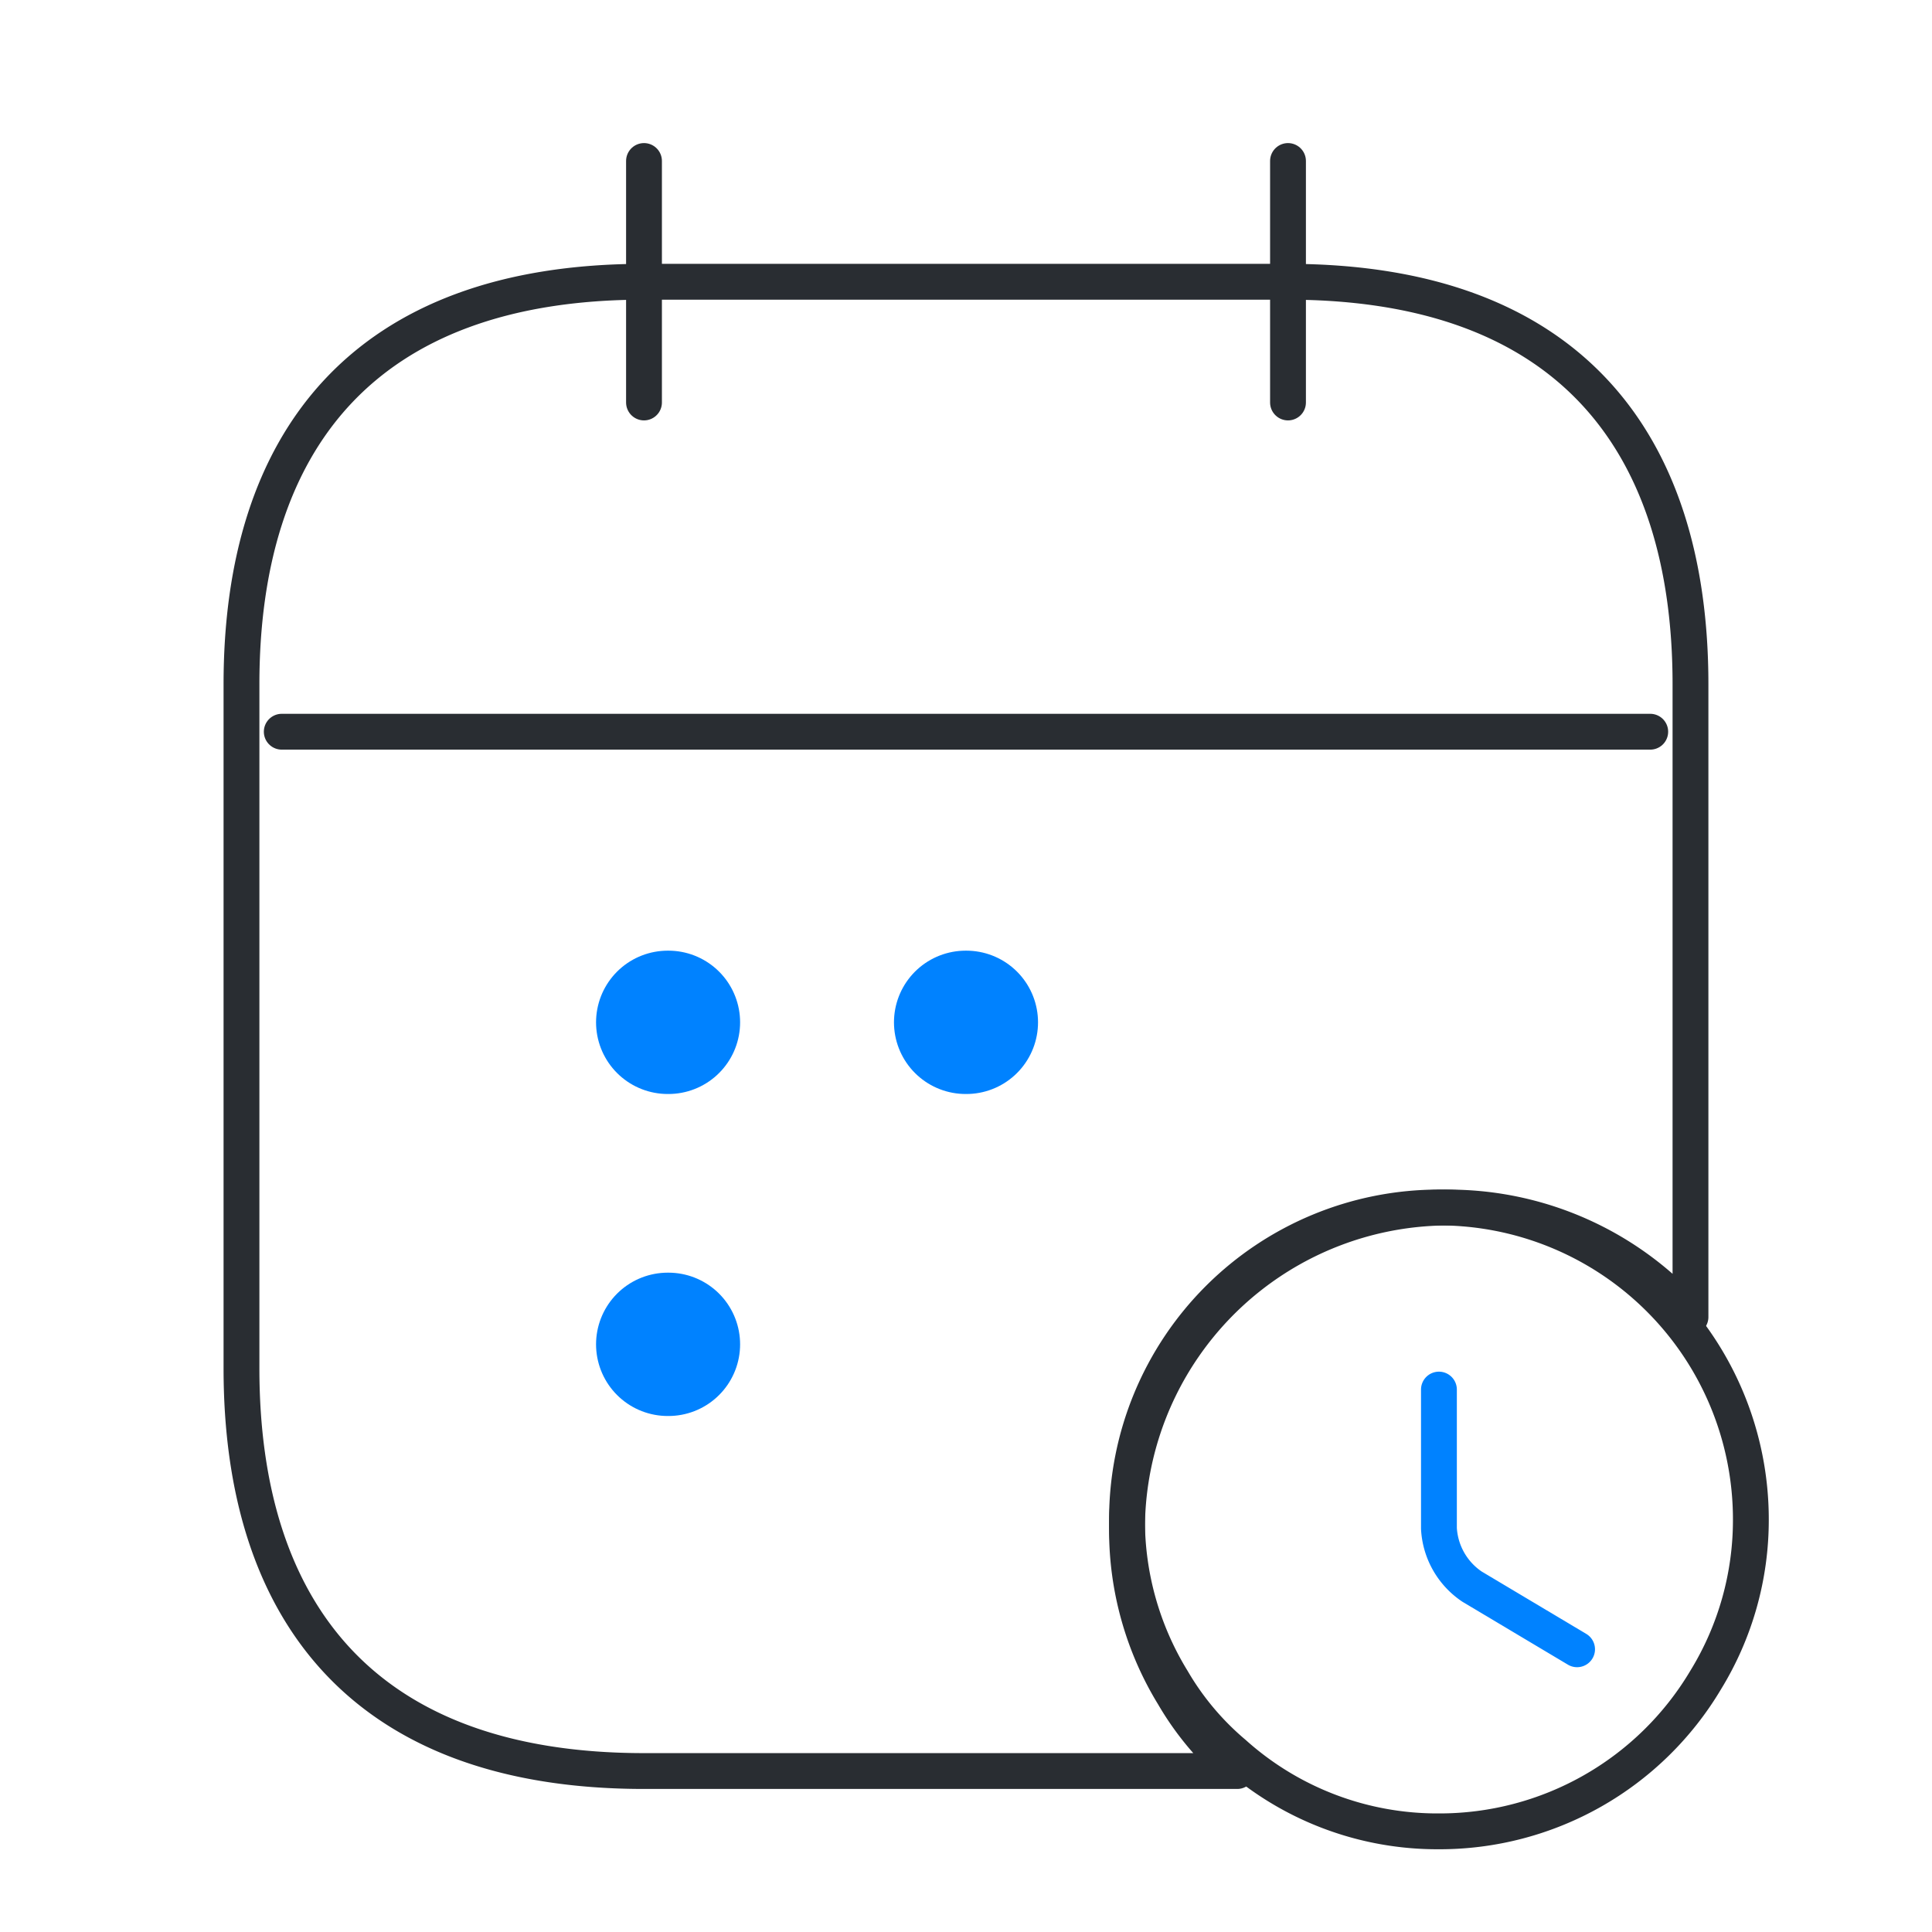
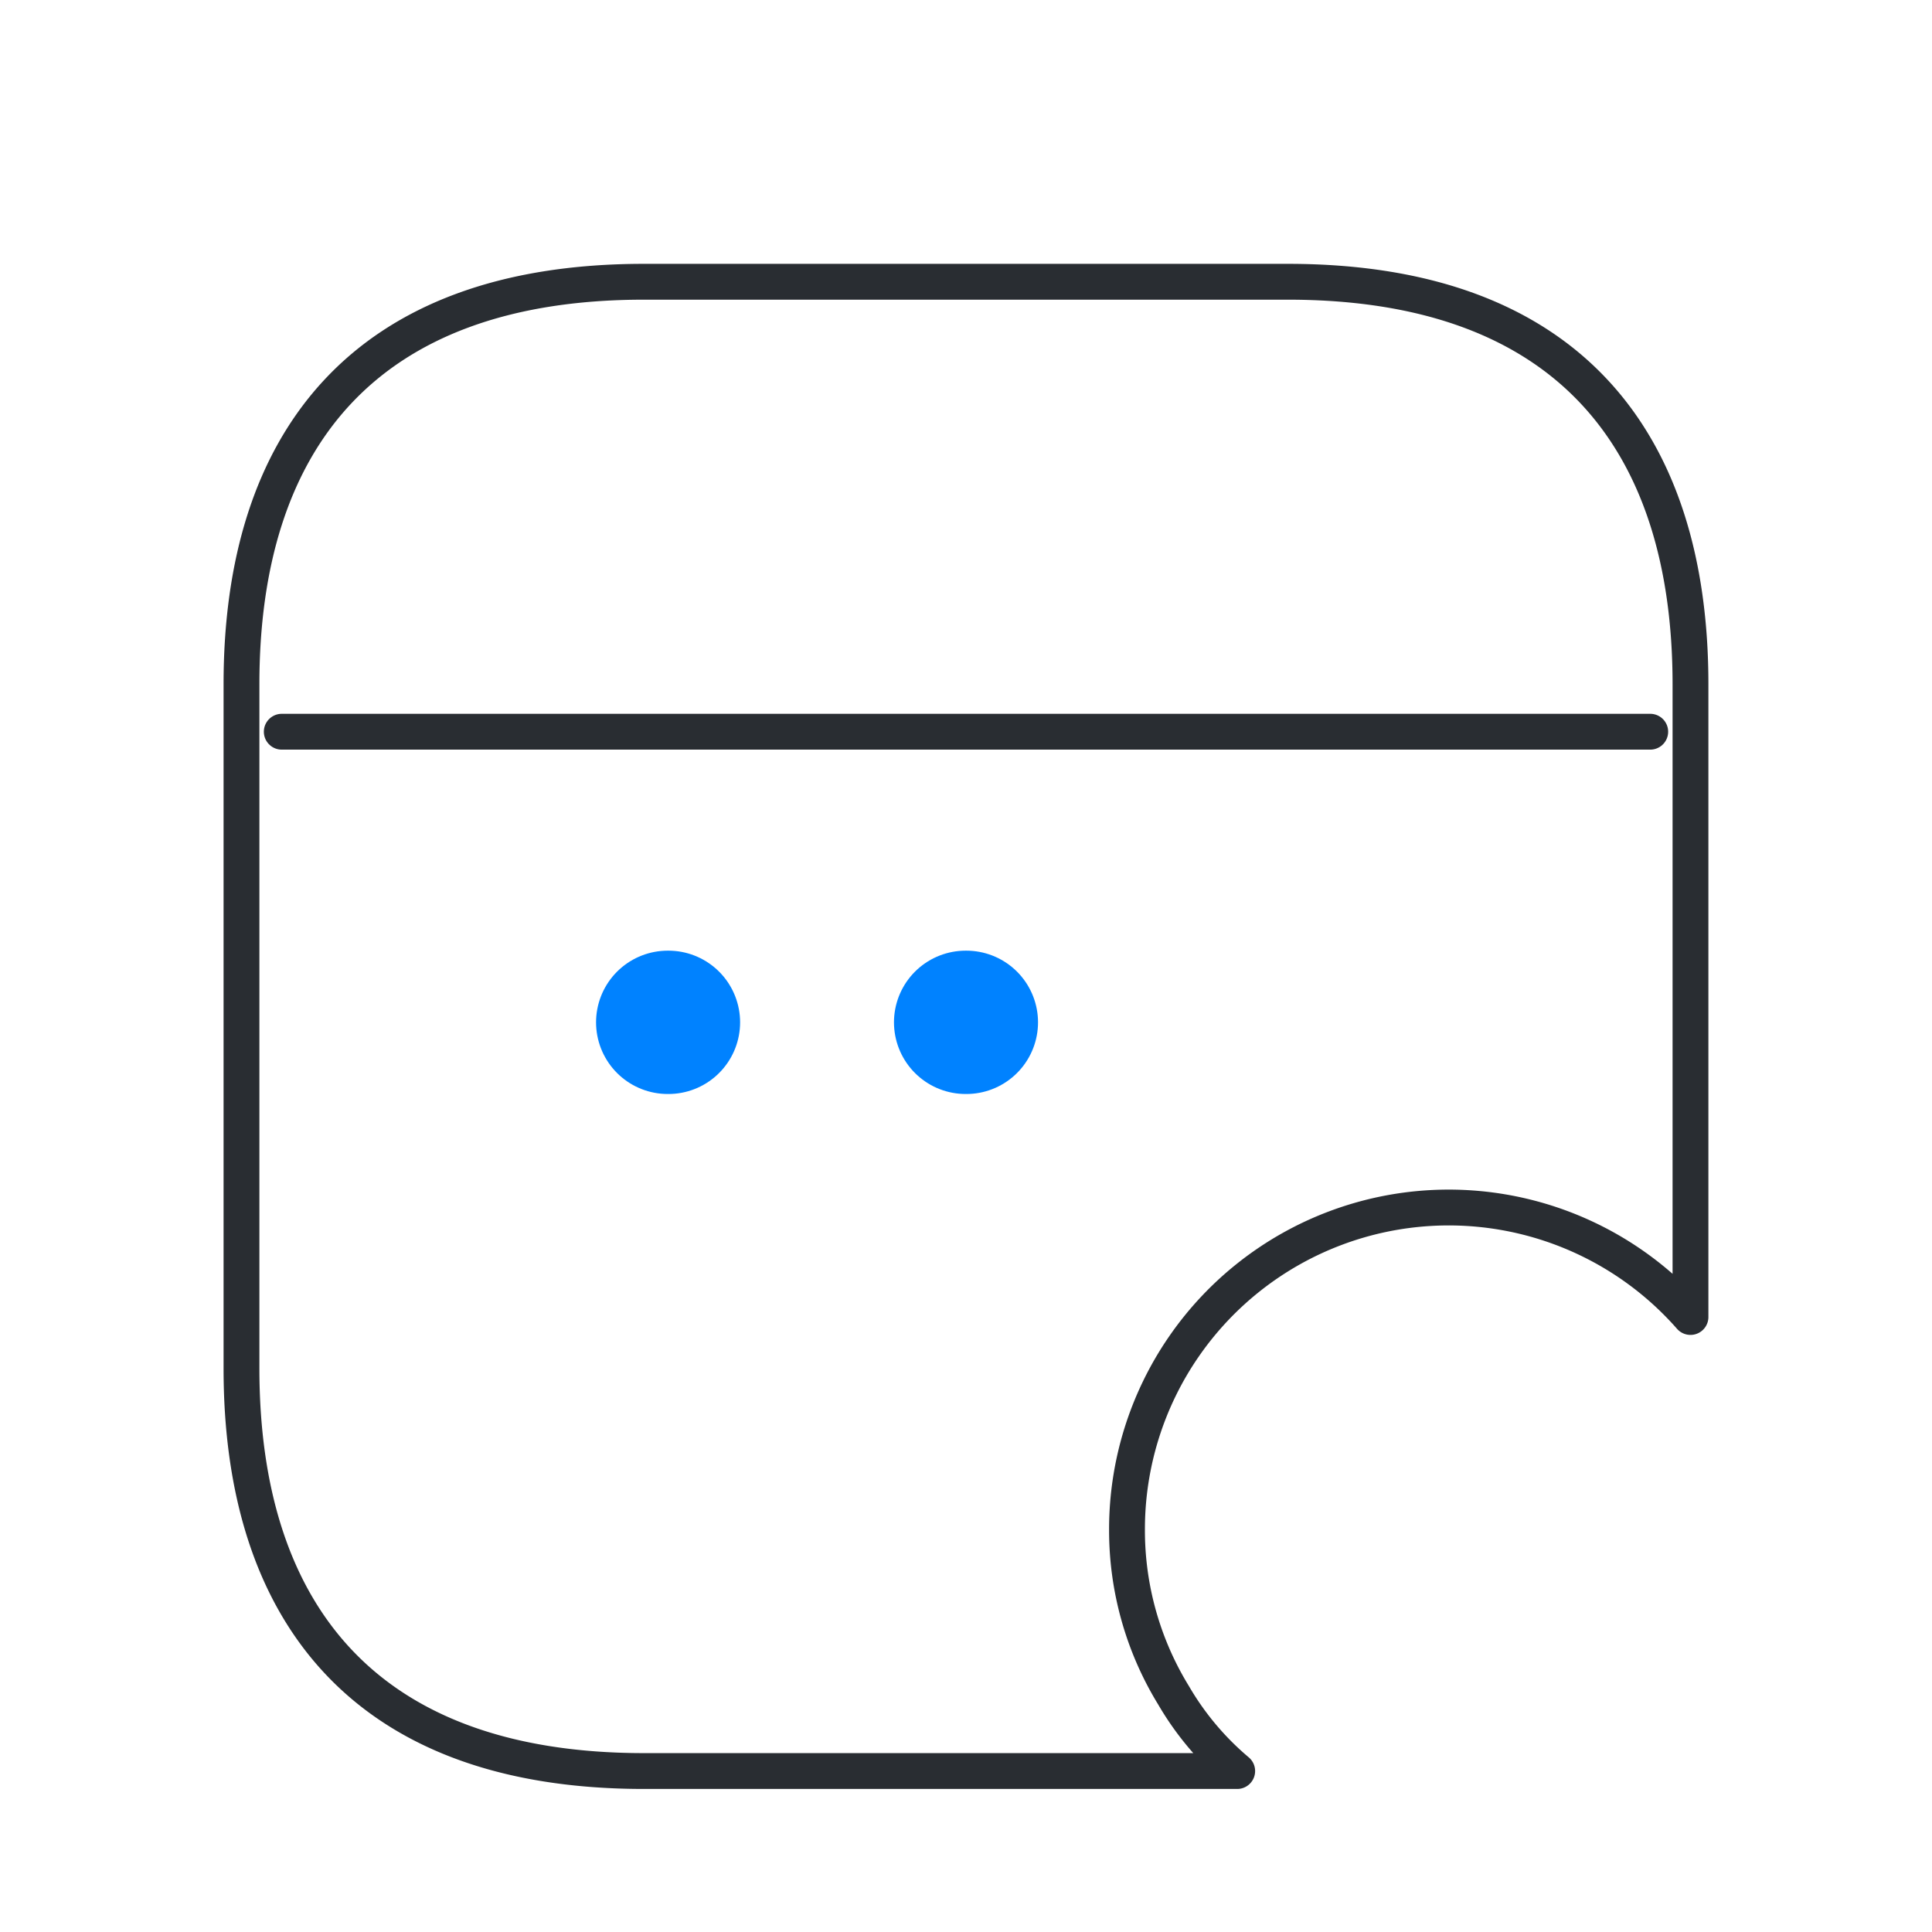
<svg xmlns="http://www.w3.org/2000/svg" width="53.916" height="53.916" viewBox="0 0 53.916 53.916">
  <g data-name="그룹 9517">
-     <path d="M0 0v6.739" transform="translate(17.972 4.493)" style="stroke-linecap:round;stroke-linejoin:round;stroke:#292d32;fill:none" />
-     <path data-name="Vector" d="M0 0v6.739" transform="translate(35.944 4.493)" style="stroke-linecap:round;stroke-linejoin:round;stroke:#292d32;fill:none" />
    <path data-name="Vector" d="M0 0h38.19" transform="translate(7.863 20.42)" style="stroke-linecap:round;stroke-linejoin:round;stroke:#292d32;fill:none" />
-     <path data-name="Vector" d="M17.41 8.705a8.533 8.533 0 0 1-1.262 4.483 8.639 8.639 0 0 1-7.443 4.222 8.5 8.5 0 0 1-5.724-2.176 7.82 7.82 0 0 1-1.719-2.046A8.533 8.533 0 0 1 0 8.705a8.705 8.705 0 0 1 17.41 0z" transform="translate(31.451 33.697)" style="stroke-linecap:round;stroke-linejoin:round;stroke:#292d32;fill:none" />
    <path data-name="Vector" d="M40.437 11.232V28.89a8.978 8.978 0 0 0-15.725 5.931 8.808 8.808 0 0 0 1.3 4.628 8.072 8.072 0 0 0 1.775 2.112H11.232C3.37 41.56 0 37.067 0 30.328v-19.1C0 4.493 3.37 0 11.232 0H29.2c7.867 0 11.237 4.493 11.237 11.232z" transform="translate(6.739 7.863)" style="stroke-linecap:round;stroke-linejoin:round;stroke:#292d32;fill:none" />
    <path data-name="Vector" d="M.495.5h.02" transform="translate(26.453 28.03)" style="stroke-width:4px;stroke:#0082ff;stroke-linecap:round;stroke-linejoin:round;fill:none" />
    <path data-name="Vector" d="M.495.5h.02" transform="translate(18.139 28.03)" style="stroke-width:4px;stroke:#0082ff;stroke-linecap:round;stroke-linejoin:round;fill:none" />
-     <path data-name="Vector" d="M.495.5h.02" transform="translate(18.139 37.016)" style="stroke-width:4px;stroke:#0082ff;stroke-linecap:round;stroke-linejoin:round;fill:none" />
-     <path data-name="Vector" d="M3.855 7.247.926 5.5A2.092 2.092 0 0 1 0 3.874V0" transform="translate(40.156 38.779)" style="stroke:#0082ff;stroke-linecap:round;stroke-linejoin:round;fill:none" />
  </g>
</svg>